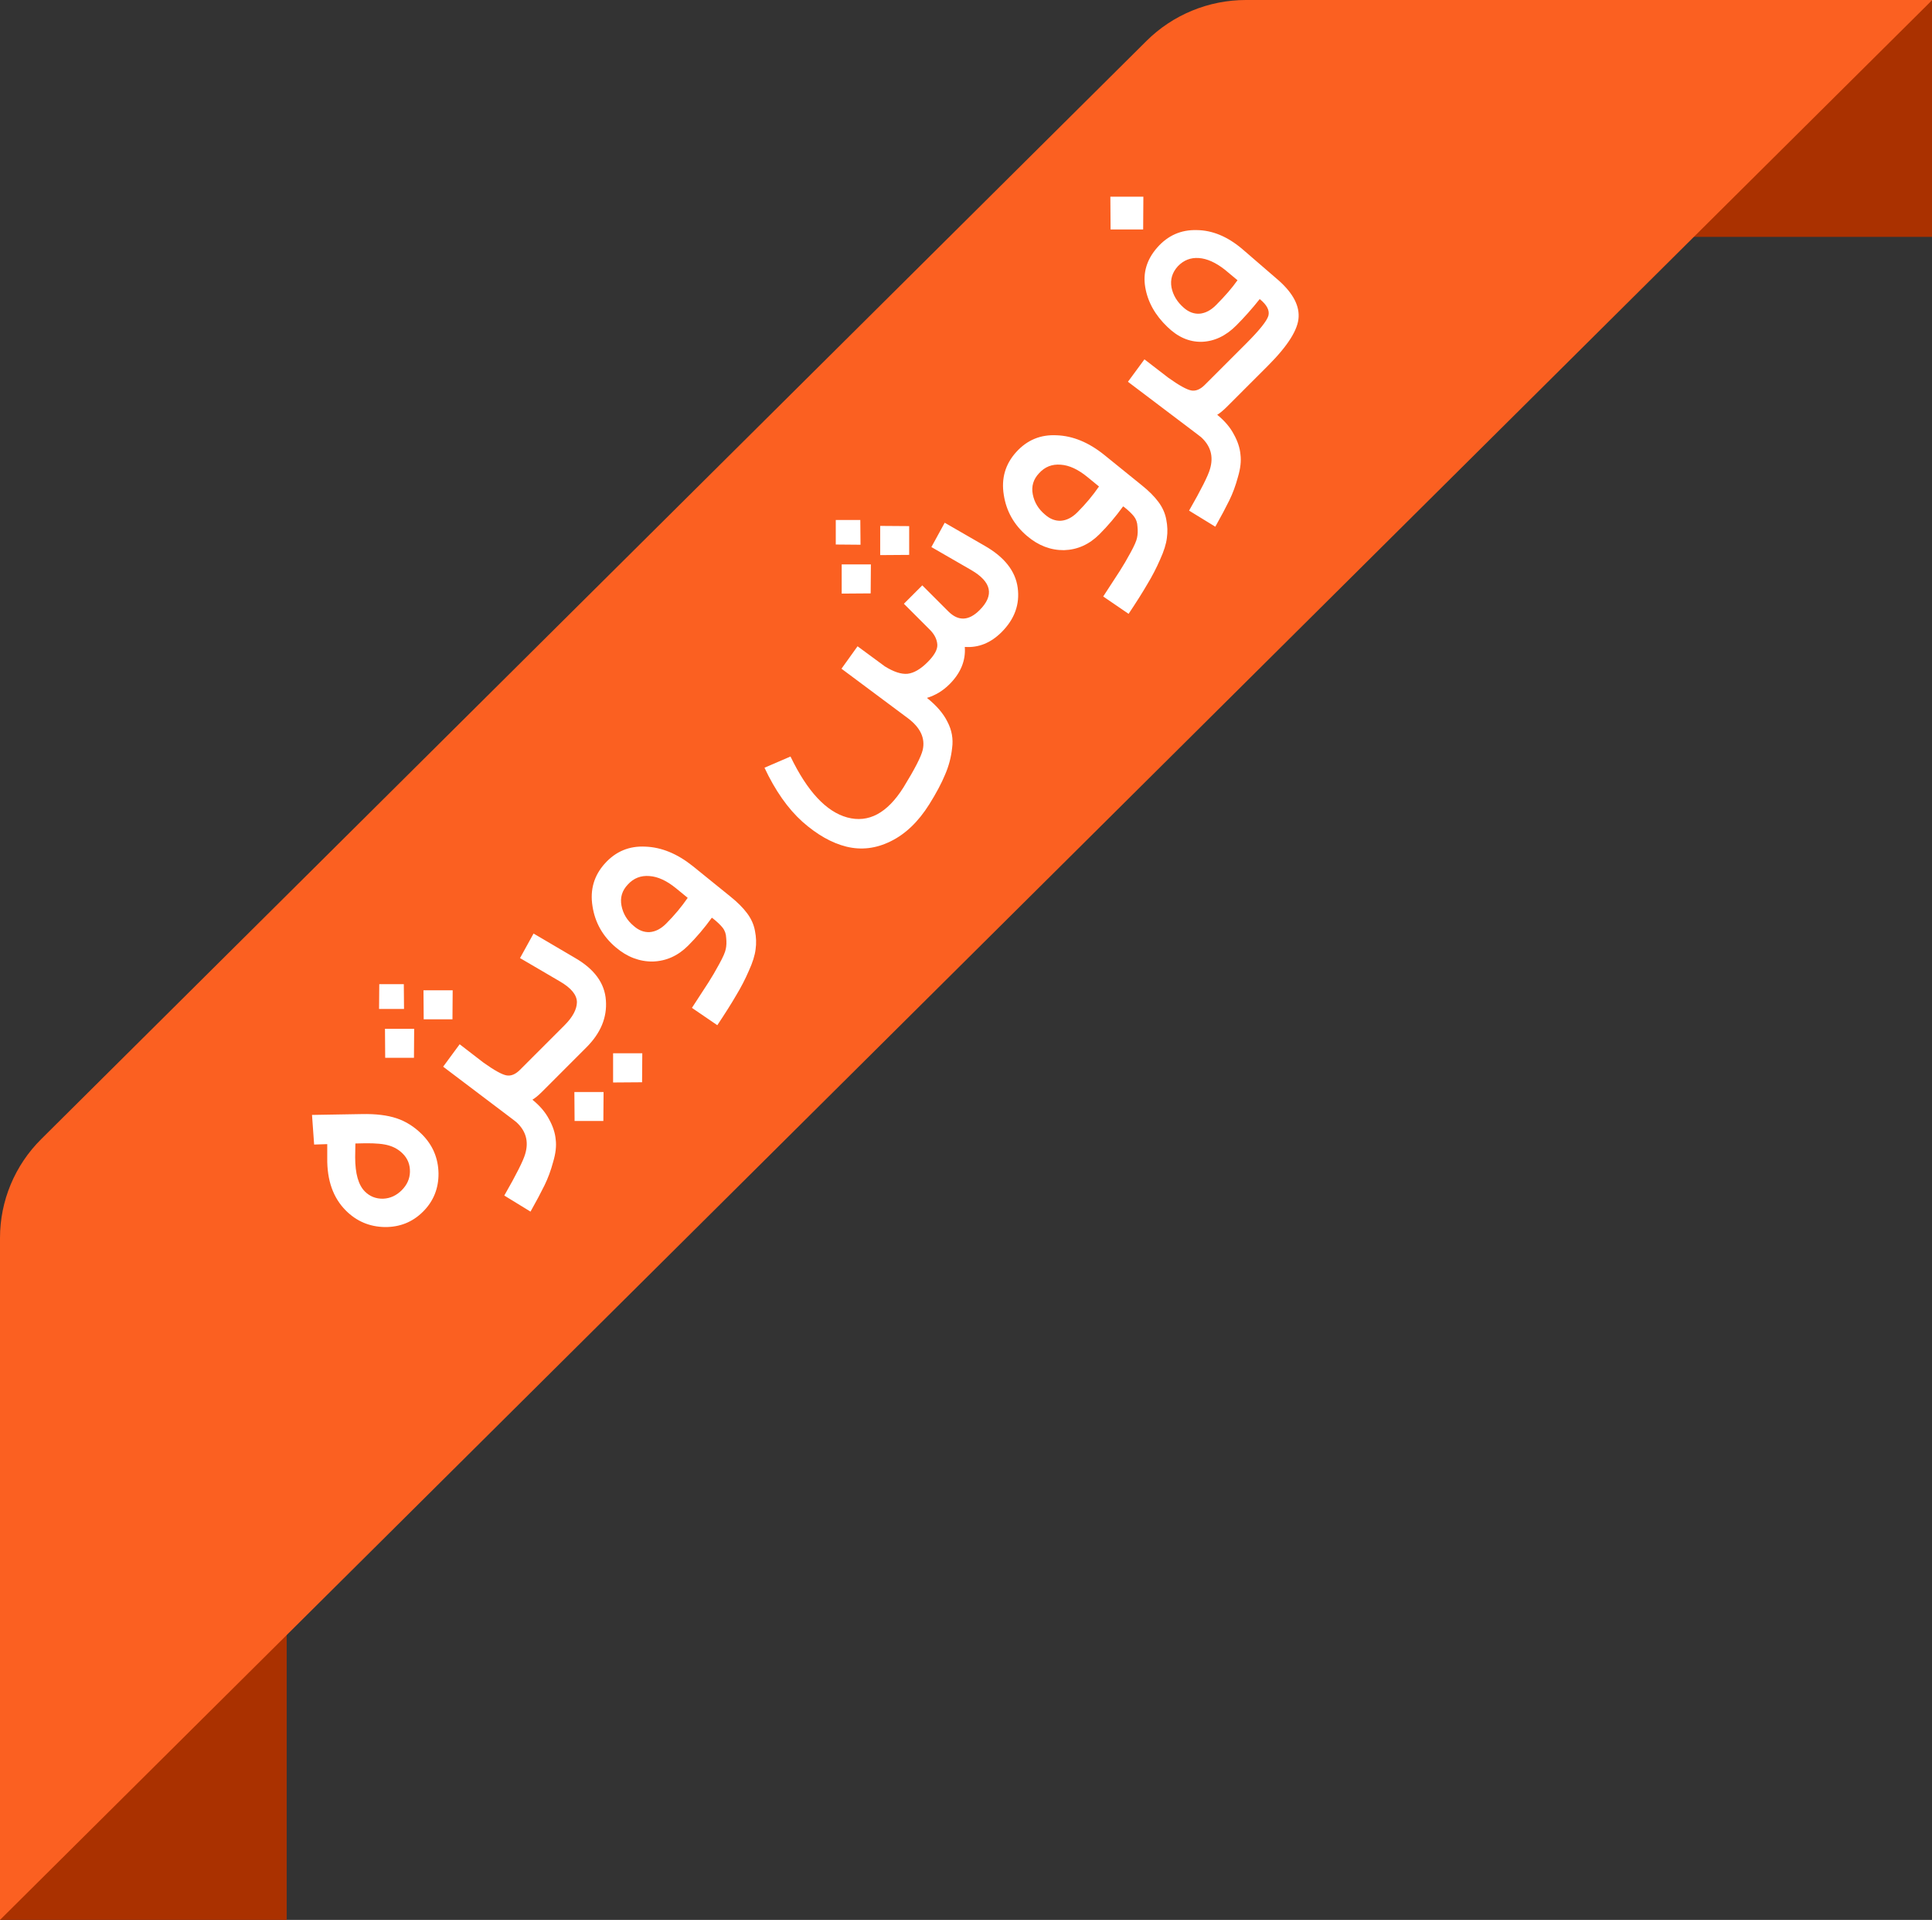
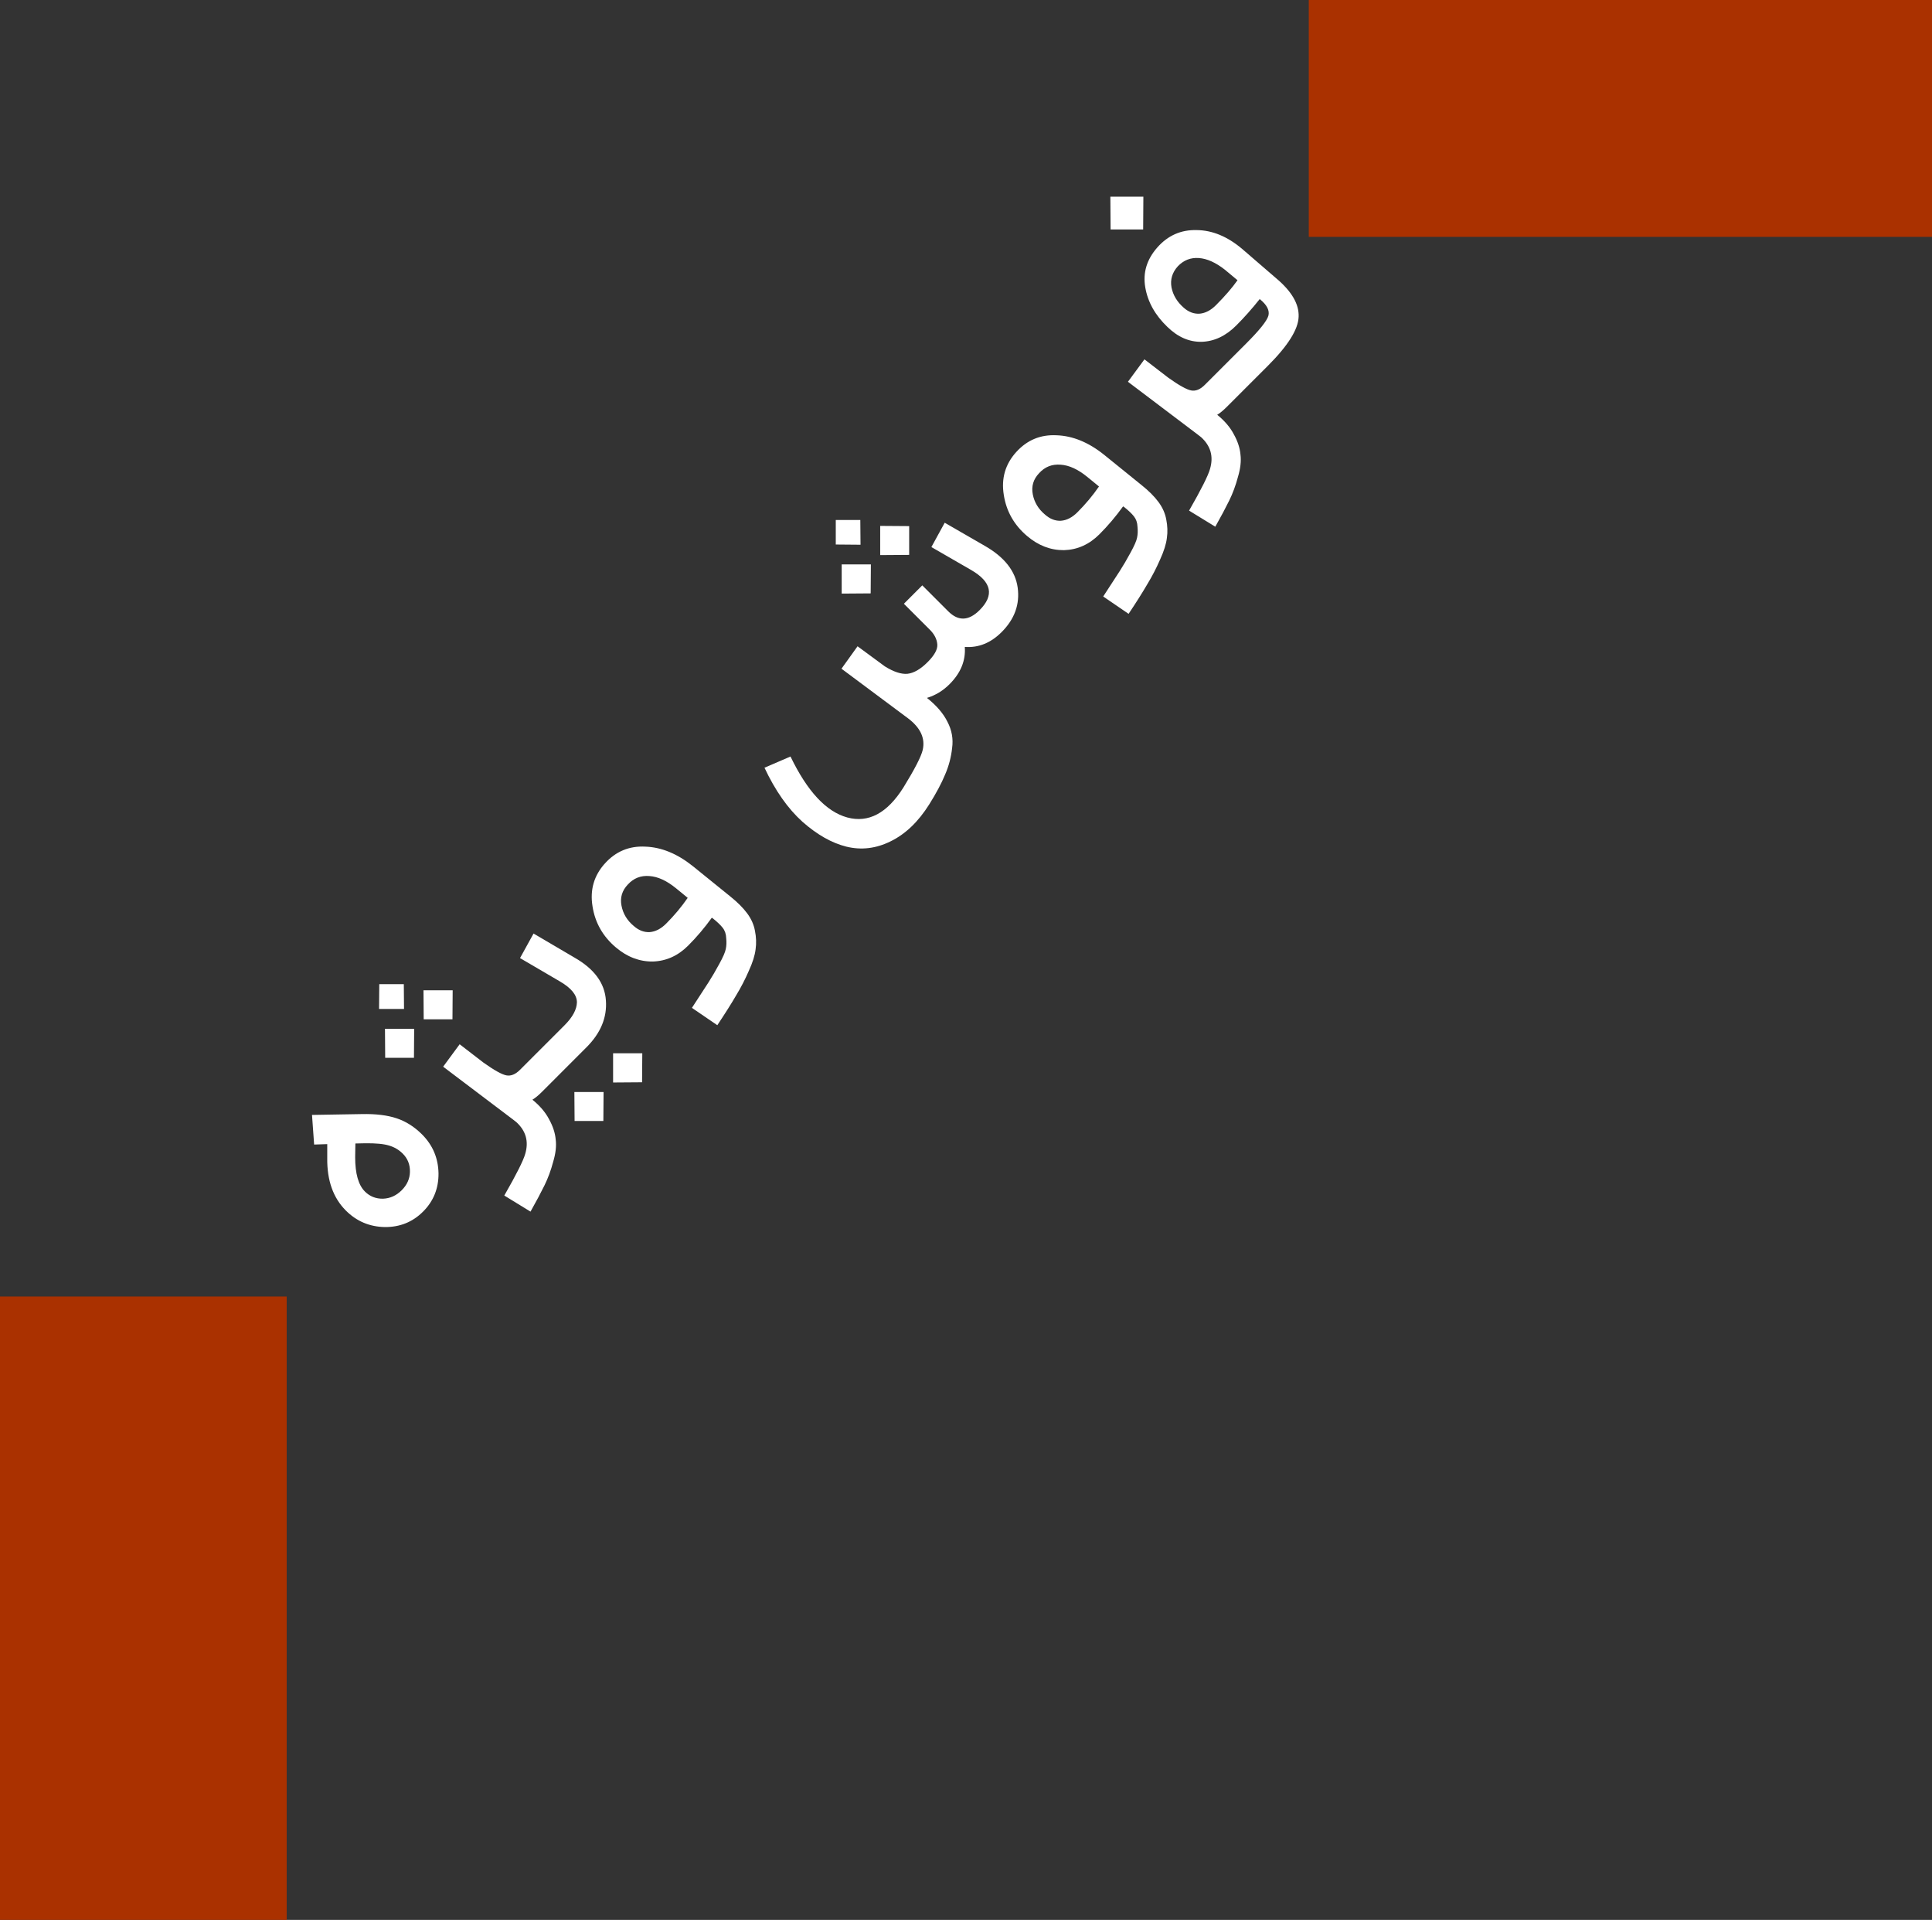
<svg xmlns="http://www.w3.org/2000/svg" width="155" height="154" viewBox="0 0 155 154" fill="none">
  <rect x="0" y="0" width="155" height="154" fill="#333333" stroke="none" />
  <path d="M23 104H0V154H23V104Z" fill="#AA3100" />
  <path d="M155 0H105V19H155V0Z" fill="#AA3100" />
-   <path d="M0 154L155 0.021L154.979 0H99.954C98.472 0 97.005 0.291 95.637 0.855C94.268 1.418 93.025 2.244 91.978 3.285L3.304 91.374C1.189 93.475 0 96.325 0 99.297V154Z" fill="#FB6021" />
  <path d="M29.037 89.363C30.146 89.34 31.074 89.453 31.82 89.702C32.567 89.951 33.246 90.381 33.857 90.992C34.717 91.852 35.158 92.893 35.181 94.115C35.192 95.325 34.779 96.349 33.942 97.186C33.105 98.023 32.081 98.436 30.87 98.425C29.648 98.403 28.607 97.961 27.747 97.101C26.729 96.083 26.231 94.68 26.254 92.893V91.773L25.202 91.807L25.032 89.431L29.037 89.363ZM30.734 96.151C31.3 96.128 31.798 95.902 32.228 95.472C32.658 95.042 32.878 94.55 32.889 93.996C32.901 93.419 32.709 92.932 32.312 92.536C32.007 92.231 31.645 92.016 31.226 91.891C30.797 91.756 30.146 91.693 29.275 91.705L28.511 91.722L28.494 92.825C28.494 94.137 28.754 95.054 29.275 95.574C29.671 95.97 30.157 96.162 30.734 96.151ZM32.397 78.944L32.414 80.929L30.411 80.929L30.428 78.944L32.397 78.944ZM33.228 82.524L33.211 84.849L30.903 84.849L30.886 82.524H33.228ZM36.3 81.761L33.992 81.761L33.975 79.436H36.317L36.3 81.761ZM42.935 84.595L44.7 86.36L43.478 87.582C43.196 87.864 42.941 88.074 42.715 88.21C43.314 88.696 43.761 89.222 44.056 89.788C44.361 90.342 44.536 90.879 44.582 91.4C44.65 91.92 44.582 92.52 44.378 93.199C44.197 93.878 43.965 94.506 43.682 95.083C43.399 95.66 43.026 96.361 42.562 97.187L40.458 95.897C41.431 94.2 41.991 93.086 42.138 92.554C42.432 91.558 42.194 90.71 41.425 90.008C41.334 89.941 41.233 89.861 41.12 89.771L35.553 85.562L36.877 83.763L38.795 85.24C39.654 85.851 40.265 86.19 40.627 86.258C40.989 86.326 41.352 86.179 41.714 85.817L42.935 84.595ZM44.537 86.523L42.772 84.758L45.284 82.247C45.94 81.59 46.273 80.974 46.285 80.397C46.285 79.808 45.827 79.248 44.91 78.717L41.72 76.85L42.806 74.881L46.098 76.816C47.682 77.721 48.519 78.864 48.61 80.244C48.712 81.613 48.191 82.869 47.048 84.011L44.537 86.523ZM48.406 89.917L46.098 89.917L46.081 87.592L48.423 87.592L48.406 89.917ZM51.512 86.812L49.187 86.829L49.187 84.487H51.529L51.512 86.812ZM58.601 71.916C59.166 72.369 59.613 72.816 59.941 73.257C60.27 73.698 60.479 74.168 60.569 74.665C60.671 75.175 60.688 75.667 60.62 76.142C60.564 76.628 60.383 77.205 60.077 77.873C59.783 78.552 59.444 79.208 59.059 79.841C58.686 80.486 58.182 81.284 57.548 82.234L55.512 80.843C56.112 79.926 56.553 79.248 56.836 78.806C57.119 78.365 57.407 77.873 57.701 77.33C58.007 76.775 58.182 76.374 58.227 76.125C58.284 75.865 58.295 75.571 58.261 75.243C58.25 74.914 58.154 74.637 57.973 74.411C57.803 74.196 57.548 73.953 57.209 73.681L57.107 73.613C56.519 74.428 55.885 75.175 55.207 75.853C54.392 76.668 53.447 77.092 52.373 77.126C51.298 77.138 50.308 76.758 49.403 75.989C48.362 75.107 47.74 74.009 47.536 72.697C47.321 71.373 47.655 70.225 48.537 69.252C49.408 68.29 50.489 67.843 51.779 67.911C53.068 67.957 54.335 68.477 55.58 69.472L58.601 71.916ZM53.442 74.088C54.098 73.432 54.675 72.742 55.173 72.018L54.239 71.254C53.493 70.644 52.78 70.315 52.101 70.27C51.411 70.214 50.834 70.44 50.37 70.949C49.906 71.435 49.736 72.001 49.861 72.646C49.985 73.291 50.313 73.834 50.845 74.275C51.241 74.626 51.665 74.79 52.118 74.767C52.582 74.733 53.023 74.507 53.442 74.088ZM69.021 41.709L69.038 43.694L67.052 43.677L67.052 41.709H69.021ZM69.869 45.273L69.852 47.597L67.527 47.614L67.527 45.273L69.869 45.273ZM72.941 44.509L70.616 44.526L70.616 42.184L72.941 42.201L72.941 44.509ZM78.999 43.779C80.583 44.684 81.466 45.804 81.647 47.139C81.828 48.474 81.398 49.662 80.357 50.703C79.486 51.574 78.501 51.97 77.404 51.891C77.483 52.988 77.076 53.984 76.182 54.878C75.65 55.41 75.045 55.777 74.366 55.981C75.136 56.592 75.684 57.231 76.013 57.899C76.363 58.566 76.488 59.268 76.386 60.003C76.307 60.738 76.12 61.445 75.826 62.124C75.543 62.814 75.119 63.612 74.553 64.517C73.671 65.92 72.635 66.91 71.447 67.487C70.282 68.064 69.1 68.205 67.901 67.911C66.724 67.617 65.547 66.95 64.371 65.909C63.205 64.856 62.193 63.414 61.333 61.581L63.42 60.682C64.767 63.476 66.283 65.105 67.969 65.569C69.677 66.033 71.182 65.23 72.483 63.16C73.388 61.689 73.903 60.687 74.027 60.156C74.242 59.217 73.846 58.368 72.839 57.61L67.51 53.639L68.8 51.84L70.989 53.452C71.702 53.894 72.307 54.092 72.805 54.046C73.314 53.99 73.852 53.679 74.417 53.113C74.972 52.559 75.232 52.083 75.198 51.687C75.164 51.269 74.966 50.878 74.604 50.516L72.517 48.429L73.993 46.953L76.08 49.04C76.884 49.843 77.721 49.809 78.592 48.938C79.78 47.75 79.559 46.681 77.93 45.731L74.723 43.881L75.792 41.929L78.999 43.779ZM91.597 38.92C92.163 39.372 92.61 39.819 92.938 40.261C93.266 40.702 93.475 41.171 93.566 41.669C93.668 42.178 93.685 42.67 93.617 43.145C93.56 43.632 93.379 44.209 93.074 44.877C92.779 45.555 92.44 46.212 92.055 46.845C91.682 47.49 91.179 48.288 90.545 49.238L88.508 47.846C89.108 46.93 89.549 46.251 89.832 45.81C90.115 45.369 90.404 44.877 90.698 44.333C91.003 43.779 91.179 43.377 91.224 43.129C91.28 42.868 91.292 42.574 91.258 42.246C91.246 41.918 91.15 41.641 90.969 41.414C90.8 41.2 90.545 40.956 90.206 40.685L90.104 40.617C89.516 41.431 88.882 42.178 88.203 42.857C87.388 43.672 86.444 44.096 85.369 44.13C84.294 44.141 83.304 43.762 82.399 42.993C81.358 42.11 80.736 41.013 80.532 39.7C80.317 38.377 80.651 37.228 81.534 36.255C82.405 35.294 83.485 34.847 84.775 34.915C86.065 34.96 87.332 35.48 88.576 36.476L91.597 38.92ZM86.438 41.092C87.094 40.436 87.671 39.746 88.169 39.022L87.236 38.258C86.489 37.647 85.776 37.319 85.097 37.274C84.407 37.217 83.83 37.443 83.367 37.953C82.903 38.439 82.733 39.005 82.857 39.65C82.982 40.294 83.31 40.837 83.842 41.279C84.238 41.629 84.662 41.794 85.114 41.771C85.578 41.737 86.019 41.511 86.438 41.092ZM96.652 30.878L96.771 30.759L98.536 32.524L98.417 32.643C98.135 32.925 97.88 33.135 97.654 33.271C98.253 33.757 98.7 34.283 98.994 34.849C99.3 35.403 99.475 35.941 99.52 36.461C99.588 36.981 99.52 37.581 99.317 38.26C99.136 38.939 98.904 39.567 98.621 40.144C98.338 40.721 97.965 41.422 97.501 42.248L95.397 40.958C96.37 39.261 96.93 38.147 97.077 37.615C97.371 36.62 97.133 35.771 96.364 35.069C96.273 35.002 96.172 34.922 96.058 34.832L90.492 30.623L91.816 28.824L93.734 30.301C94.593 30.912 95.204 31.251 95.566 31.319C95.928 31.387 96.29 31.24 96.652 30.878ZM91.73 15.775L91.713 18.405L89.1 18.405L89.082 15.775L91.73 15.775ZM102.37 22.309C103.626 23.361 104.232 24.396 104.186 25.414C104.152 26.421 103.332 27.728 101.726 29.334L98.365 32.695L96.6 30.93L99.995 27.536C101.047 26.483 101.635 25.748 101.76 25.329C101.873 24.899 101.641 24.453 101.064 23.989C100.453 24.758 99.825 25.465 99.18 26.11C98.343 26.947 97.421 27.383 96.414 27.417C95.418 27.439 94.502 27.044 93.665 26.229C92.68 25.29 92.086 24.232 91.883 23.055C91.679 21.879 92.001 20.81 92.85 19.848C93.698 18.886 94.751 18.422 96.007 18.456C97.262 18.468 98.478 18.971 99.655 19.967L102.37 22.309ZM94.971 24.685C95.367 25.035 95.797 25.194 96.261 25.16C96.714 25.114 97.144 24.888 97.551 24.481C98.275 23.757 98.852 23.089 99.282 22.478L98.264 21.63C97.528 21.053 96.832 20.742 96.176 20.697C95.52 20.651 94.96 20.872 94.496 21.358C94.044 21.856 93.874 22.422 93.987 23.055C94.111 23.678 94.439 24.221 94.971 24.685Z" fill="white" />
</svg>